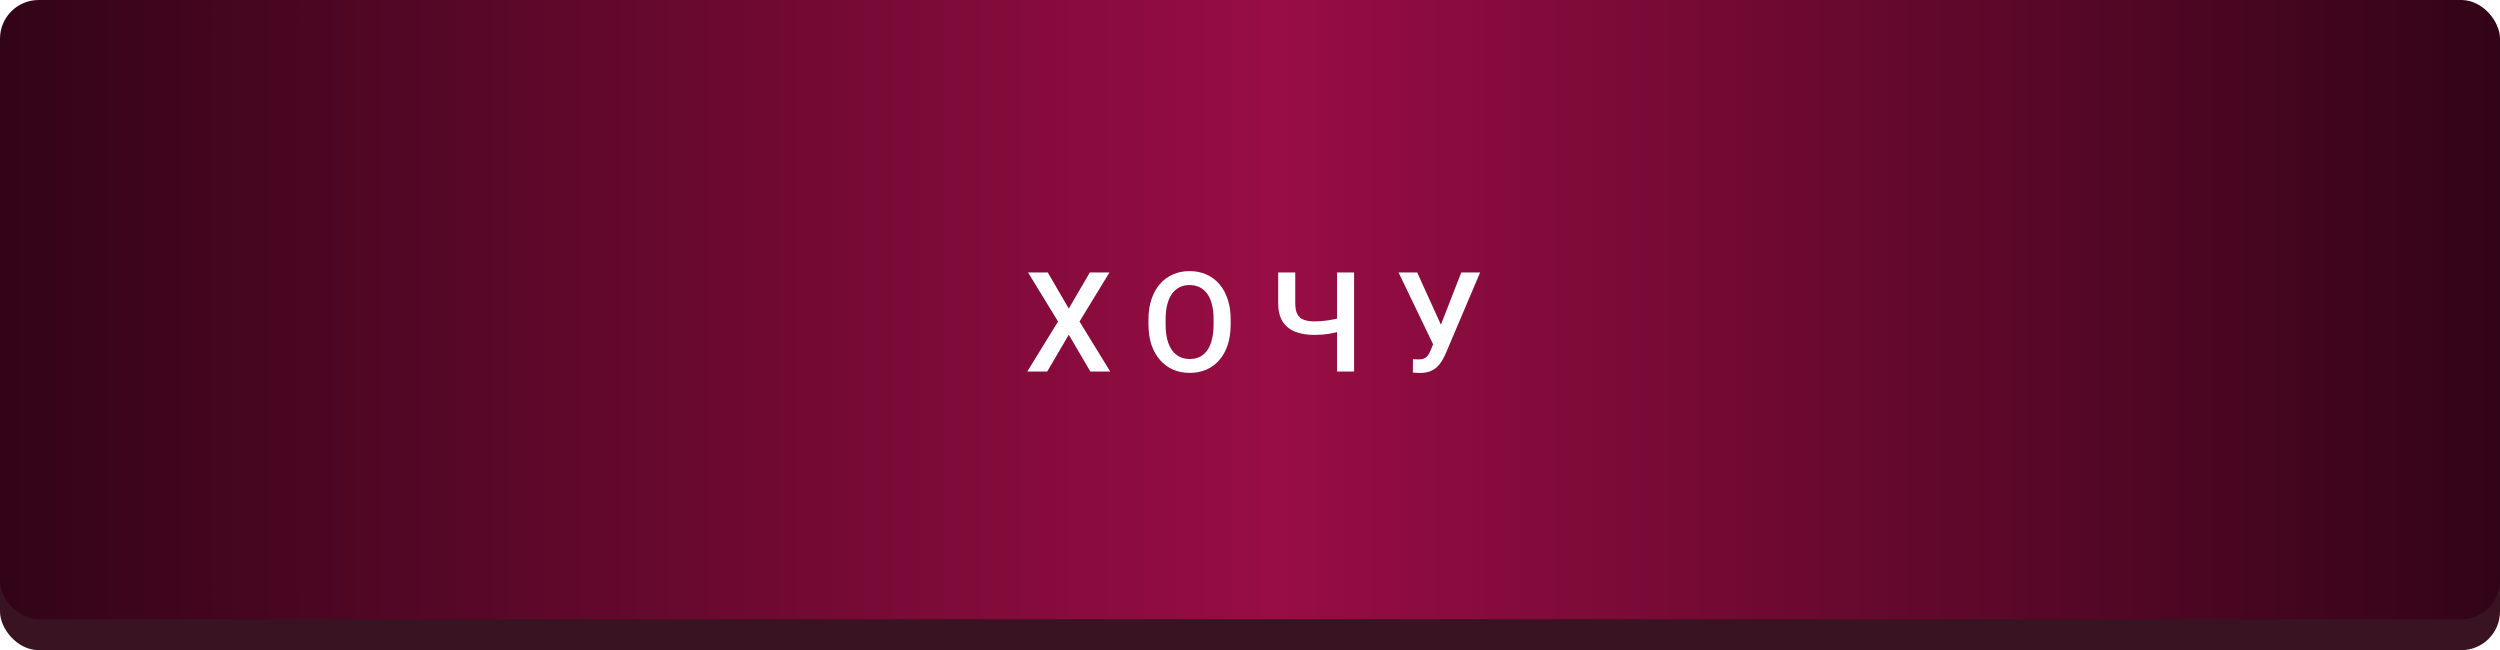
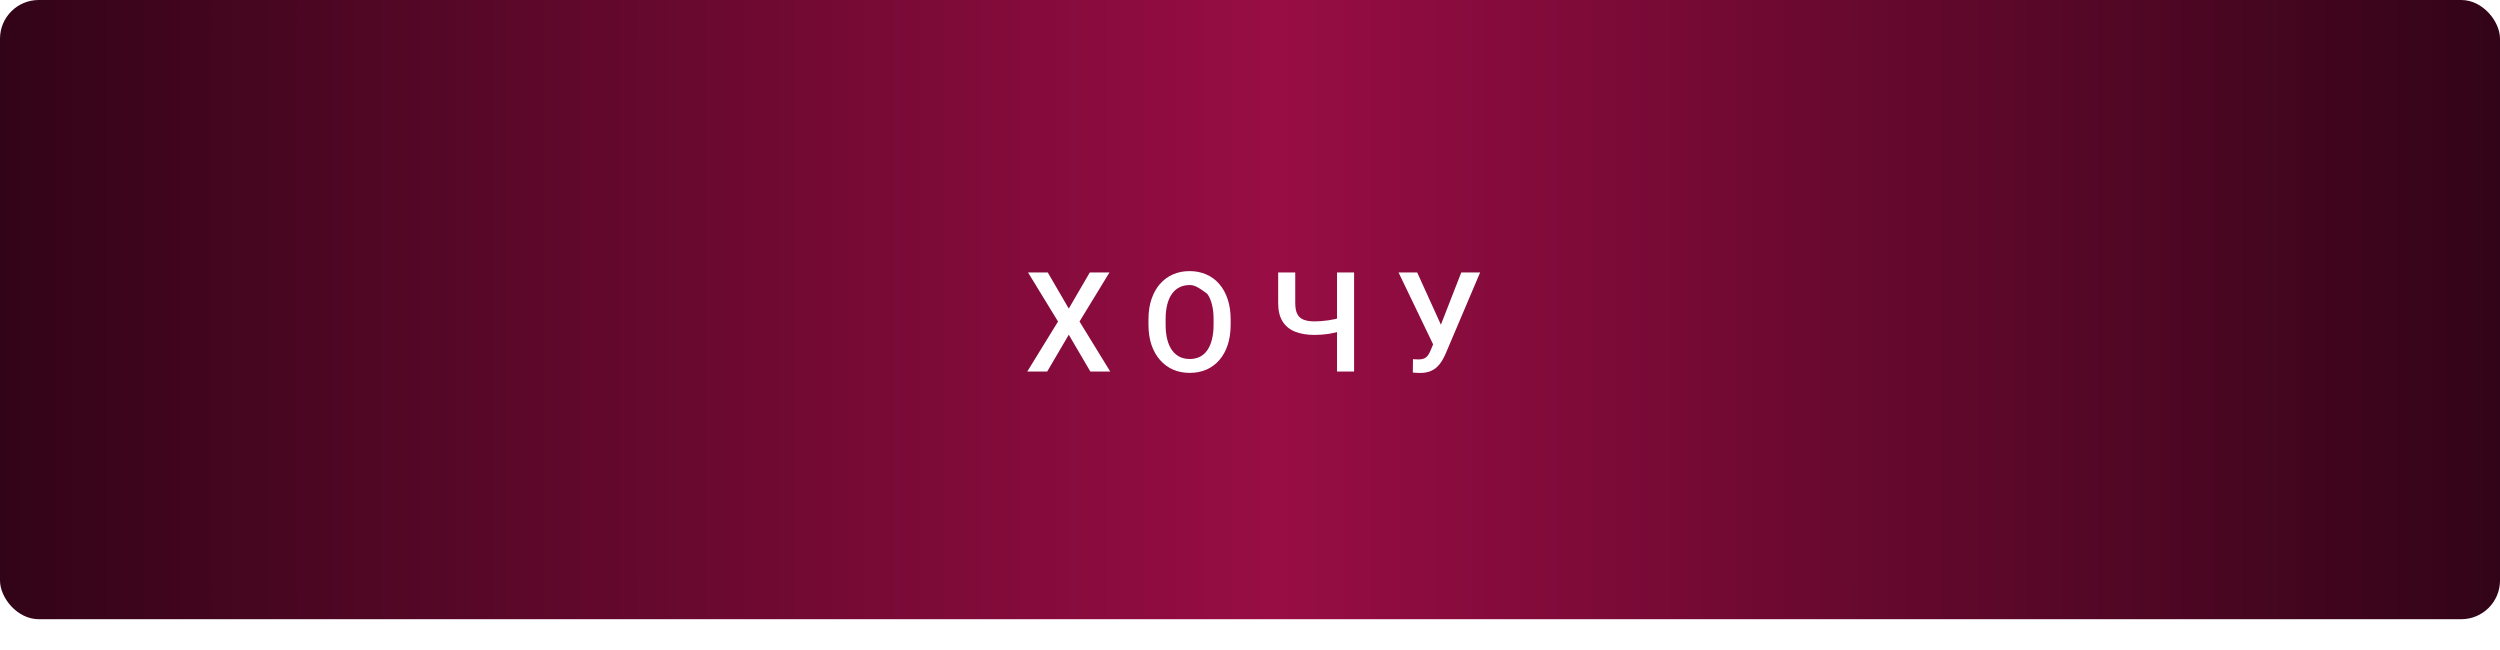
<svg xmlns="http://www.w3.org/2000/svg" width="323" height="84" viewBox="0 0 323 84" fill="none">
-   <rect y="4" width="323" height="80" rx="5" fill="#391322" />
  <g filter="url(#filter0_i_2734_28)">
    <rect width="323" height="80" rx="5" fill="url(#paint0_linear_2734_28)" />
  </g>
-   <path d="M135.371 35.203L138.086 39.87L140.802 35.203H143.342L139.475 41.54L143.439 48H140.872L138.086 43.245L135.3 48H132.725L136.698 41.54L132.822 35.203H135.371ZM159 41.25V41.953C159 42.92 158.874 43.787 158.623 44.555C158.371 45.322 158.01 45.976 157.541 46.515C157.079 47.054 156.522 47.467 155.872 47.754C155.221 48.035 154.5 48.176 153.709 48.176C152.924 48.176 152.207 48.035 151.556 47.754C150.912 47.467 150.352 47.054 149.877 46.515C149.403 45.976 149.034 45.322 148.77 44.555C148.512 43.787 148.383 42.92 148.383 41.953V41.25C148.383 40.283 148.512 39.419 148.77 38.657C149.028 37.89 149.391 37.236 149.86 36.697C150.334 36.152 150.894 35.739 151.539 35.458C152.189 35.171 152.907 35.027 153.692 35.027C154.483 35.027 155.204 35.171 155.854 35.458C156.504 35.739 157.064 36.152 157.533 36.697C158.001 37.236 158.362 37.89 158.614 38.657C158.872 39.419 159 40.283 159 41.25ZM156.794 41.953V41.232C156.794 40.518 156.724 39.888 156.583 39.343C156.449 38.792 156.247 38.332 155.977 37.963C155.713 37.588 155.388 37.307 155.001 37.119C154.615 36.926 154.178 36.829 153.692 36.829C153.206 36.829 152.772 36.926 152.391 37.119C152.01 37.307 151.685 37.588 151.416 37.963C151.152 38.332 150.95 38.792 150.809 39.343C150.668 39.888 150.598 40.518 150.598 41.232V41.953C150.598 42.668 150.668 43.301 150.809 43.852C150.95 44.402 151.155 44.868 151.424 45.249C151.7 45.624 152.028 45.908 152.409 46.102C152.79 46.289 153.223 46.383 153.709 46.383C154.202 46.383 154.638 46.289 155.019 46.102C155.4 45.908 155.722 45.624 155.986 45.249C156.249 44.868 156.449 44.402 156.583 43.852C156.724 43.301 156.794 42.668 156.794 41.953ZM165.14 35.203H167.346V39.167C167.346 39.77 167.437 40.245 167.619 40.591C167.8 40.931 168.076 41.171 168.445 41.312C168.82 41.452 169.286 41.523 169.842 41.523C170.112 41.523 170.396 41.511 170.695 41.487C170.994 41.464 171.292 41.432 171.591 41.391C171.896 41.344 172.189 41.291 172.47 41.232C172.751 41.168 173.009 41.098 173.244 41.022V42.77C173.015 42.841 172.763 42.908 172.488 42.973C172.218 43.037 171.937 43.093 171.644 43.14C171.351 43.181 171.052 43.213 170.748 43.236C170.443 43.26 170.141 43.272 169.842 43.272C168.876 43.272 168.041 43.134 167.337 42.858C166.634 42.577 166.092 42.135 165.711 41.531C165.331 40.928 165.14 40.14 165.14 39.167V35.203ZM172.743 35.203H174.949V48H172.743V35.203ZM185.544 43.544L188.796 35.203H191.231L186.784 45.68C186.643 46.002 186.482 46.315 186.3 46.62C186.125 46.919 185.911 47.185 185.659 47.42C185.407 47.654 185.102 47.842 184.745 47.982C184.387 48.117 183.954 48.185 183.444 48.185C183.309 48.185 183.145 48.179 182.952 48.167C182.764 48.155 182.627 48.144 182.539 48.132L182.556 46.4C182.627 46.412 182.744 46.421 182.908 46.427C183.078 46.433 183.201 46.435 183.277 46.435C183.617 46.435 183.886 46.38 184.086 46.269C184.285 46.151 184.443 45.996 184.56 45.803C184.683 45.603 184.792 45.387 184.885 45.152L185.544 43.544ZM183.101 35.203L186.318 42.287L186.951 44.59L185.237 44.651L180.693 35.203H183.101Z" fill="url(#paint1_linear_2734_28)" />
+   <path d="M135.371 35.203L138.086 39.87L140.802 35.203H143.342L139.475 41.54L143.439 48H140.872L138.086 43.245L135.3 48H132.725L136.698 41.54L132.822 35.203H135.371ZM159 41.25V41.953C159 42.92 158.874 43.787 158.623 44.555C158.371 45.322 158.01 45.976 157.541 46.515C157.079 47.054 156.522 47.467 155.872 47.754C155.221 48.035 154.5 48.176 153.709 48.176C152.924 48.176 152.207 48.035 151.556 47.754C150.912 47.467 150.352 47.054 149.877 46.515C149.403 45.976 149.034 45.322 148.77 44.555C148.512 43.787 148.383 42.92 148.383 41.953V41.25C148.383 40.283 148.512 39.419 148.77 38.657C149.028 37.89 149.391 37.236 149.86 36.697C150.334 36.152 150.894 35.739 151.539 35.458C152.189 35.171 152.907 35.027 153.692 35.027C154.483 35.027 155.204 35.171 155.854 35.458C156.504 35.739 157.064 36.152 157.533 36.697C158.001 37.236 158.362 37.89 158.614 38.657C158.872 39.419 159 40.283 159 41.25ZM156.794 41.953V41.232C156.794 40.518 156.724 39.888 156.583 39.343C156.449 38.792 156.247 38.332 155.977 37.963C154.615 36.926 154.178 36.829 153.692 36.829C153.206 36.829 152.772 36.926 152.391 37.119C152.01 37.307 151.685 37.588 151.416 37.963C151.152 38.332 150.95 38.792 150.809 39.343C150.668 39.888 150.598 40.518 150.598 41.232V41.953C150.598 42.668 150.668 43.301 150.809 43.852C150.95 44.402 151.155 44.868 151.424 45.249C151.7 45.624 152.028 45.908 152.409 46.102C152.79 46.289 153.223 46.383 153.709 46.383C154.202 46.383 154.638 46.289 155.019 46.102C155.4 45.908 155.722 45.624 155.986 45.249C156.249 44.868 156.449 44.402 156.583 43.852C156.724 43.301 156.794 42.668 156.794 41.953ZM165.14 35.203H167.346V39.167C167.346 39.77 167.437 40.245 167.619 40.591C167.8 40.931 168.076 41.171 168.445 41.312C168.82 41.452 169.286 41.523 169.842 41.523C170.112 41.523 170.396 41.511 170.695 41.487C170.994 41.464 171.292 41.432 171.591 41.391C171.896 41.344 172.189 41.291 172.47 41.232C172.751 41.168 173.009 41.098 173.244 41.022V42.77C173.015 42.841 172.763 42.908 172.488 42.973C172.218 43.037 171.937 43.093 171.644 43.14C171.351 43.181 171.052 43.213 170.748 43.236C170.443 43.26 170.141 43.272 169.842 43.272C168.876 43.272 168.041 43.134 167.337 42.858C166.634 42.577 166.092 42.135 165.711 41.531C165.331 40.928 165.14 40.14 165.14 39.167V35.203ZM172.743 35.203H174.949V48H172.743V35.203ZM185.544 43.544L188.796 35.203H191.231L186.784 45.68C186.643 46.002 186.482 46.315 186.3 46.62C186.125 46.919 185.911 47.185 185.659 47.42C185.407 47.654 185.102 47.842 184.745 47.982C184.387 48.117 183.954 48.185 183.444 48.185C183.309 48.185 183.145 48.179 182.952 48.167C182.764 48.155 182.627 48.144 182.539 48.132L182.556 46.4C182.627 46.412 182.744 46.421 182.908 46.427C183.078 46.433 183.201 46.435 183.277 46.435C183.617 46.435 183.886 46.38 184.086 46.269C184.285 46.151 184.443 45.996 184.56 45.803C184.683 45.603 184.792 45.387 184.885 45.152L185.544 43.544ZM183.101 35.203L186.318 42.287L186.951 44.59L185.237 44.651L180.693 35.203H183.101Z" fill="url(#paint1_linear_2734_28)" />
  <defs>
    <filter id="filter0_i_2734_28" x="0" y="0" width="323" height="80" filterUnits="userSpaceOnUse" color-interpolation-filters="sRGB">
      <feFlood flood-opacity="0" result="BackgroundImageFix" />
      <feBlend mode="normal" in="SourceGraphic" in2="BackgroundImageFix" result="shape" />
      <feColorMatrix in="SourceAlpha" type="matrix" values="0 0 0 0 0 0 0 0 0 0 0 0 0 0 0 0 0 0 127 0" result="hardAlpha" />
      <feOffset />
      <feGaussianBlur stdDeviation="8.2" />
      <feComposite in2="hardAlpha" operator="arithmetic" k2="-1" k3="1" />
      <feColorMatrix type="matrix" values="0 0 0 0 0.75 0 0 0 0 0.052 0 0 0 0 0.329 0 0 0 0.26 0" />
      <feBlend mode="normal" in2="shape" result="effect1_innerShadow_2734_28" />
    </filter>
    <linearGradient id="paint0_linear_2734_28" x1="0" y1="40" x2="323" y2="40" gradientUnits="userSpaceOnUse">
      <stop stop-color="#320417" />
      <stop offset="0.51" stop-color="#980D44" />
      <stop offset="1" stop-color="#320417" />
    </linearGradient>
    <linearGradient id="paint1_linear_2734_28" x1="160.855" y1="50.5" x2="170.501" y2="24.51" gradientUnits="userSpaceOnUse">
      <stop stop-color="white" />
      <stop offset="1" stop-color="white" />
    </linearGradient>
  </defs>
</svg>